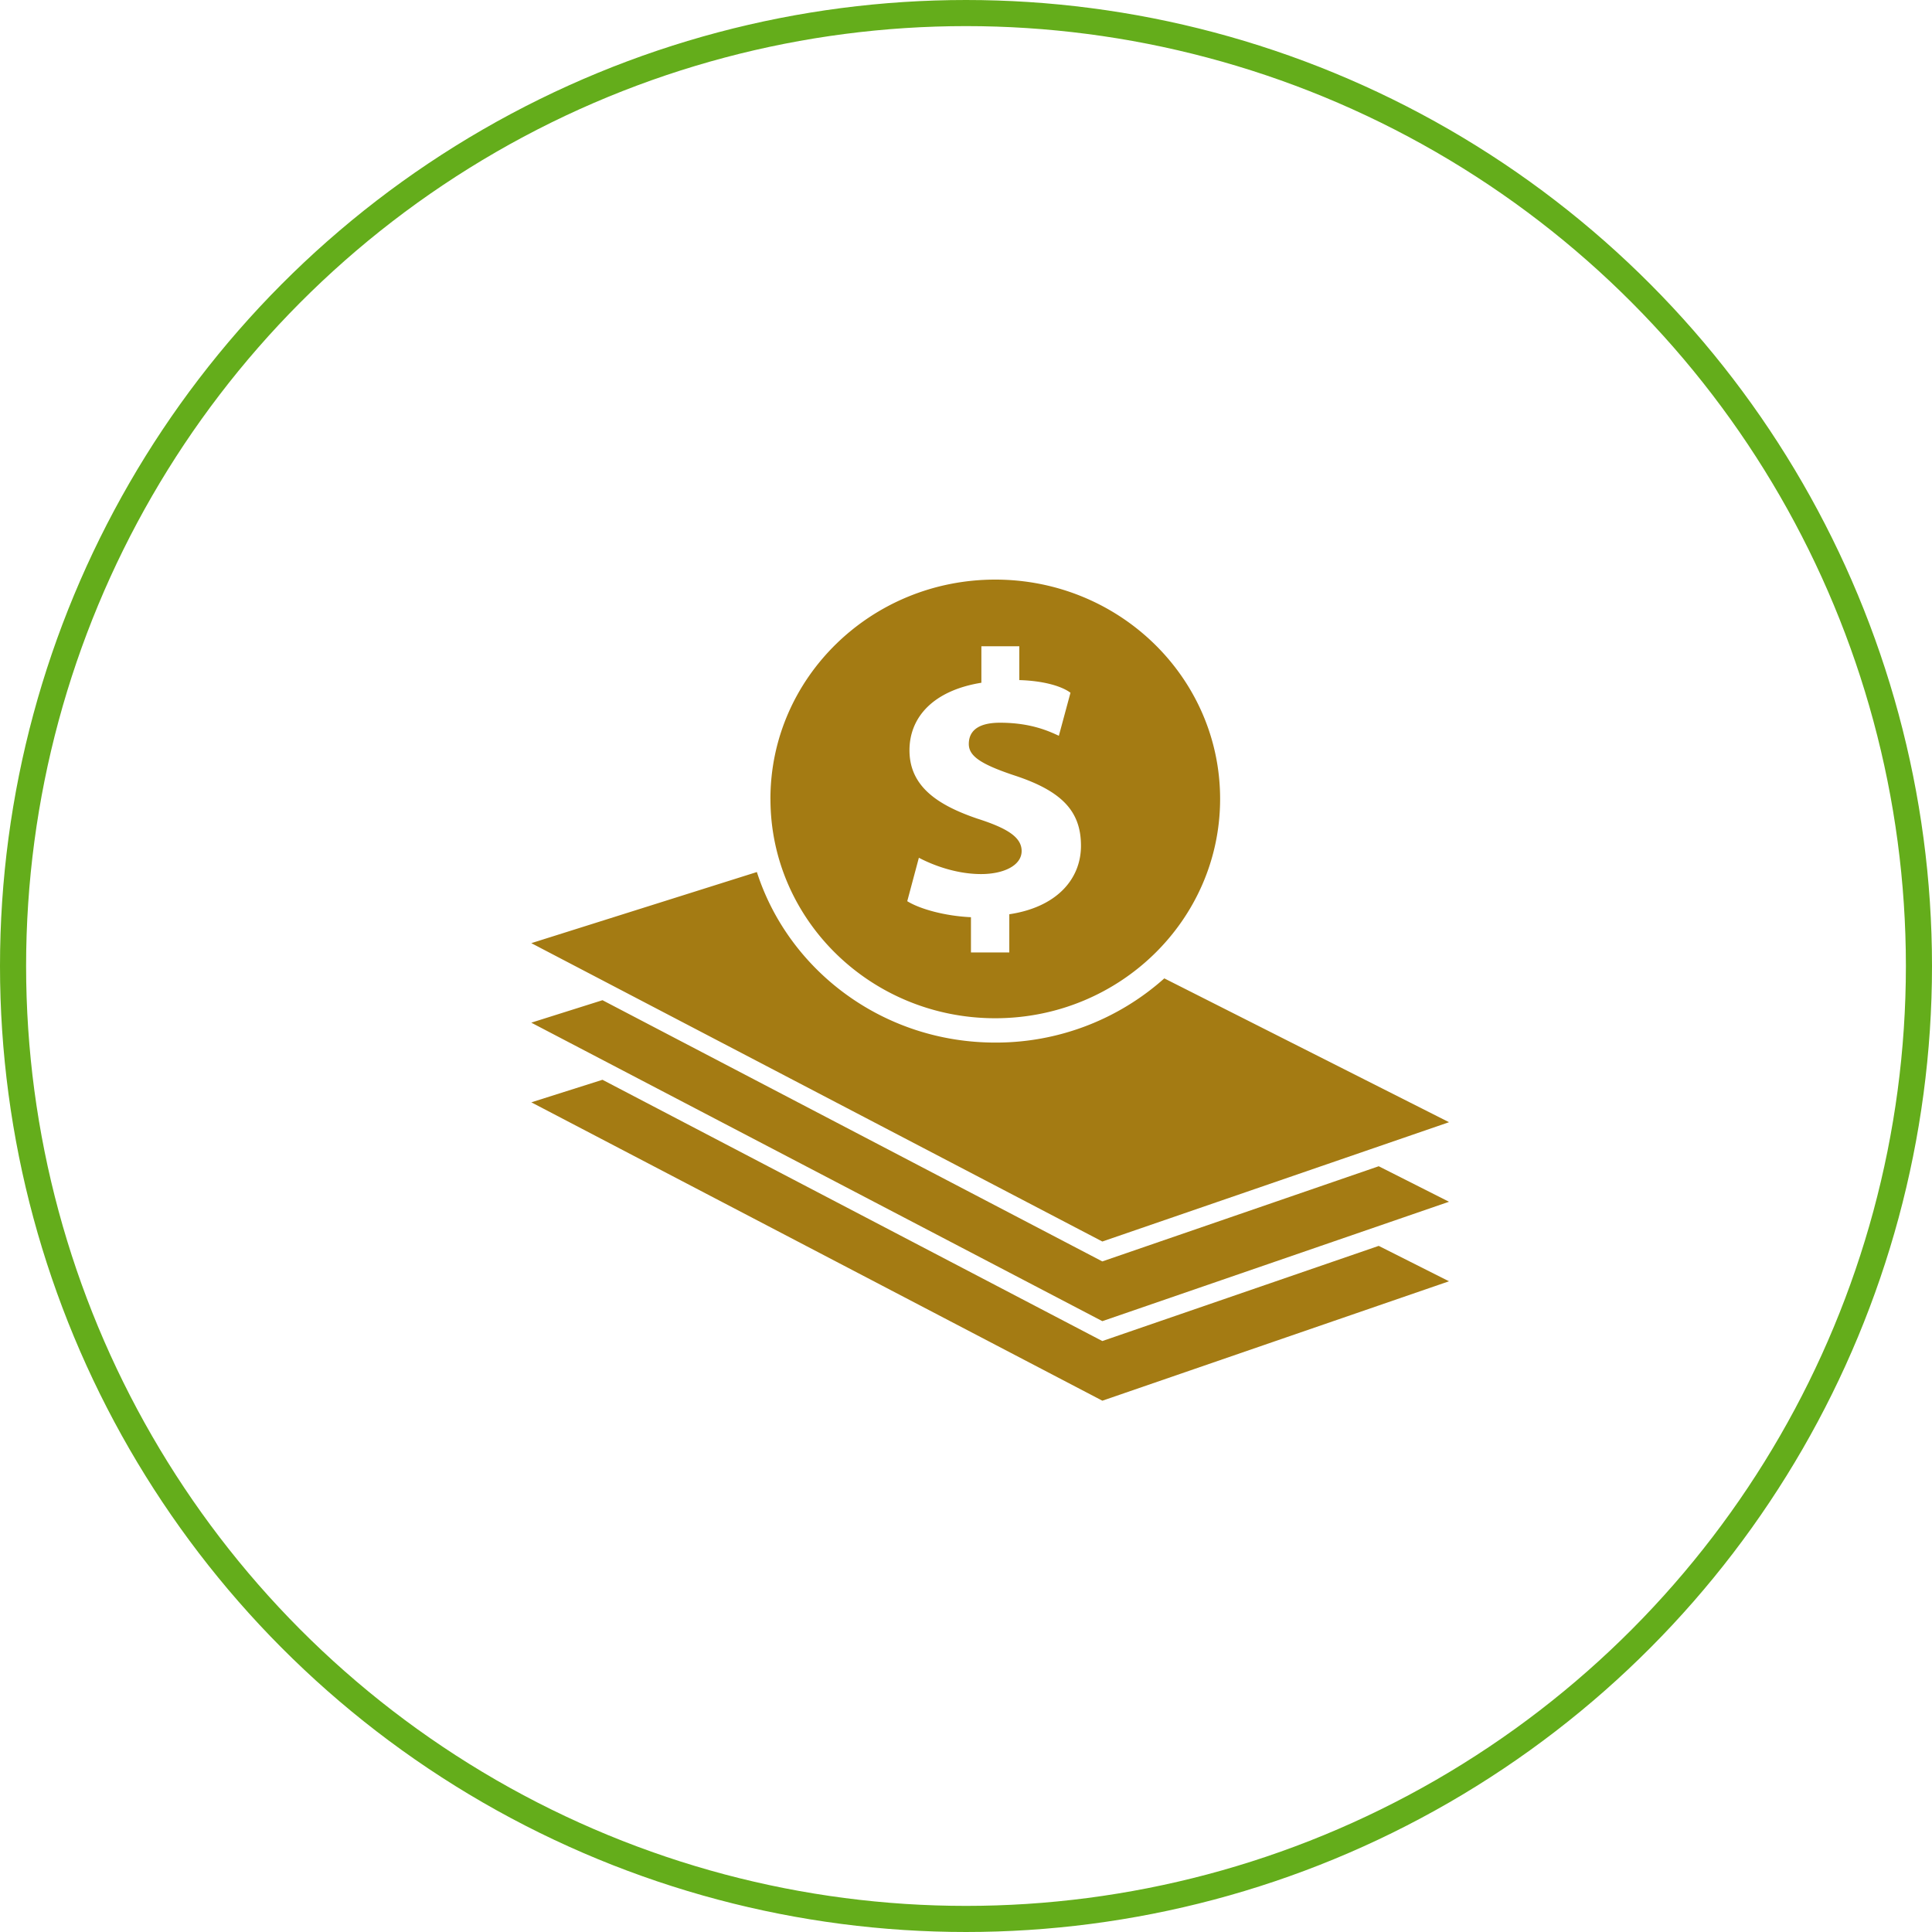
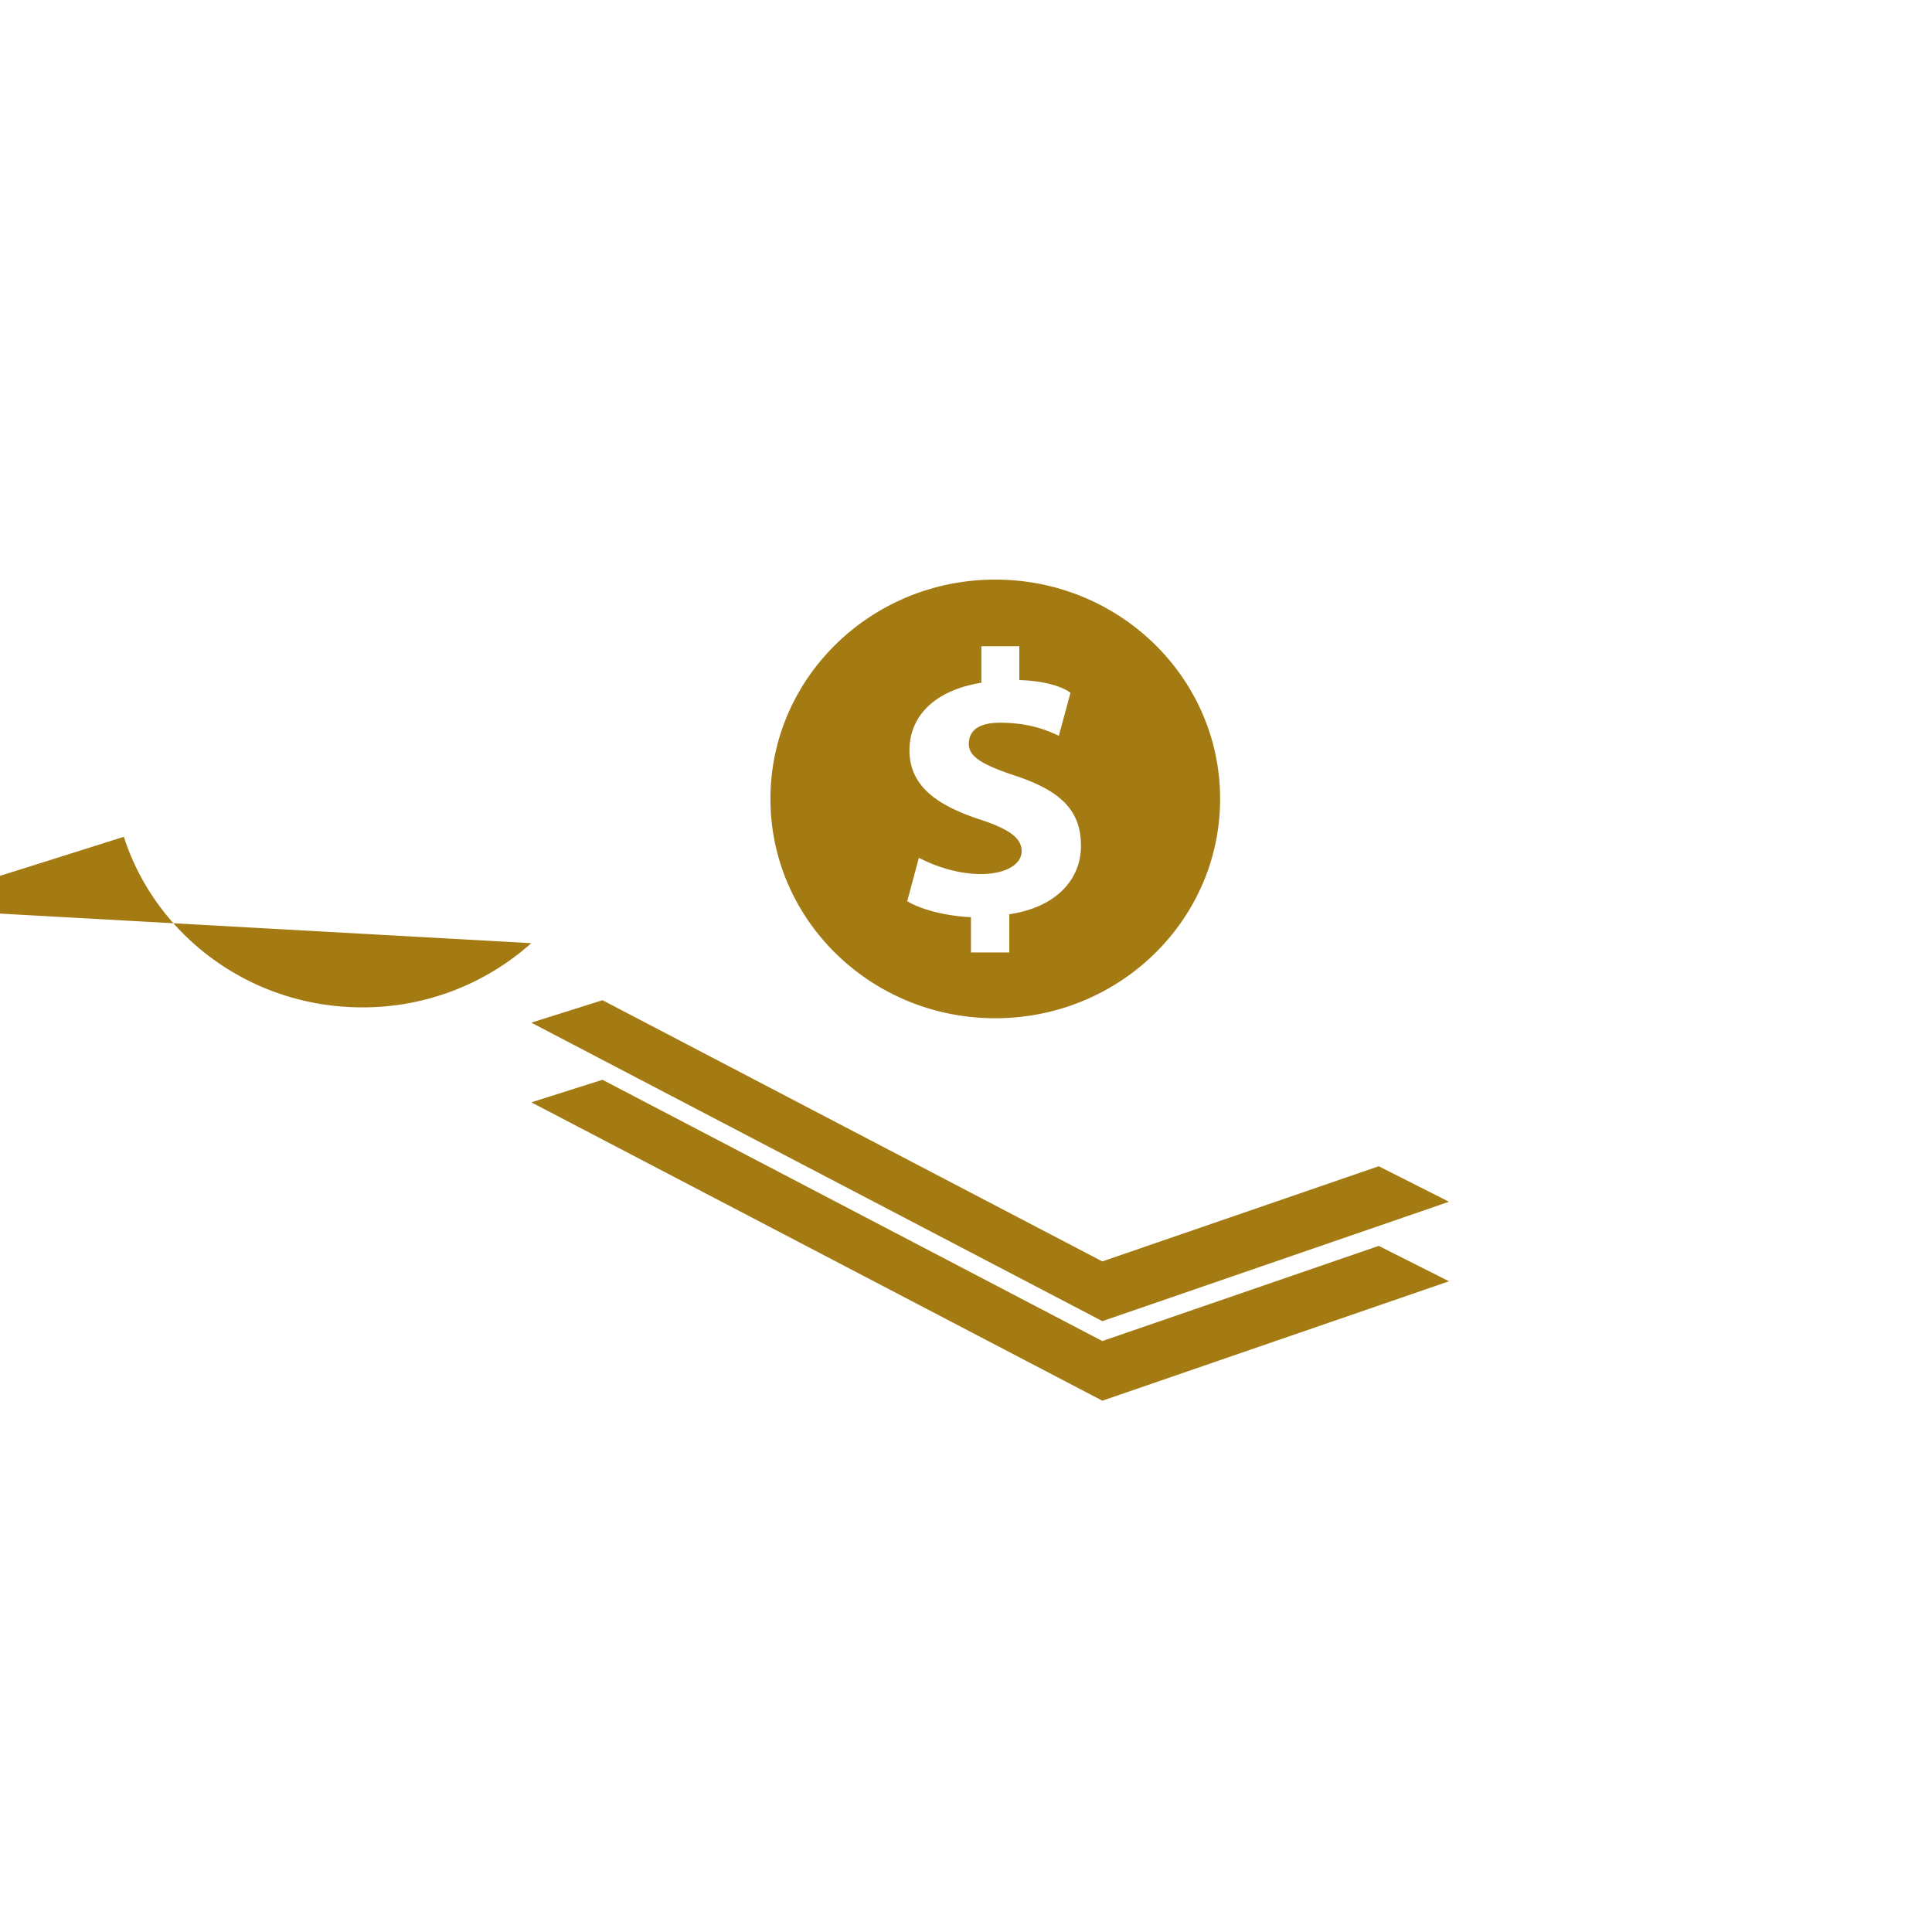
<svg xmlns="http://www.w3.org/2000/svg" width="74" height="74" fill="none">
-   <path fill-rule="evenodd" clip-rule="evenodd" d="M20.35 36.125l21.872 11.428 13.279-4.57-10.905-5.509a9.675 9.675 0 01-6.475 2.459c-4.285 0-7.913-2.747-9.131-6.532l-8.64 2.724zm0 3.046l21.872 11.432L55.5 46.03l-2.692-1.36-10.587 3.645L23.077 38.31l-2.726.86zm0 3.05L42.223 53.65 55.5 49.076l-2.692-1.356-10.587 3.645-19.145-10.007-2.726.864zm9.16-11.62c0 4.637 3.854 8.4 8.61 8.4 4.758 0 8.613-3.763 8.613-8.4 0-4.639-3.855-8.401-8.612-8.401s-8.612 3.762-8.612 8.4zm9.15 5.88h-1.47v-1.35c-.996-.045-1.96-.314-2.44-.613l.445-1.664c.62.326 1.495.625 2.382.625.86 0 1.554-.325 1.554-.883 0-.545-.59-.886-1.702-1.242-1.508-.515-2.594-1.228-2.594-2.615 0-1.277.922-2.292 2.754-2.588v-1.398h1.453v1.296c.98.03 1.648.25 1.96.485l-.445 1.648c-.37-.17-1.066-.5-2.253-.5-.965 0-1.196.414-1.196.815 0 .455.437.77 1.77 1.212 1.827.603 2.526 1.387 2.526 2.687 0 1.27-.921 2.349-2.745 2.622v1.463z" fill="#A47B13" />
-   <circle cx="37" cy="37" r="36.5" stroke="#64AD1B" />
+   <path fill-rule="evenodd" clip-rule="evenodd" d="M20.35 36.125a9.675 9.675 0 01-6.475 2.459c-4.285 0-7.913-2.747-9.131-6.532l-8.64 2.724zm0 3.046l21.872 11.432L55.5 46.03l-2.692-1.36-10.587 3.645L23.077 38.31l-2.726.86zm0 3.05L42.223 53.65 55.5 49.076l-2.692-1.356-10.587 3.645-19.145-10.007-2.726.864zm9.16-11.62c0 4.637 3.854 8.4 8.61 8.4 4.758 0 8.613-3.763 8.613-8.4 0-4.639-3.855-8.401-8.612-8.401s-8.612 3.762-8.612 8.4zm9.15 5.88h-1.47v-1.35c-.996-.045-1.96-.314-2.44-.613l.445-1.664c.62.326 1.495.625 2.382.625.86 0 1.554-.325 1.554-.883 0-.545-.59-.886-1.702-1.242-1.508-.515-2.594-1.228-2.594-2.615 0-1.277.922-2.292 2.754-2.588v-1.398h1.453v1.296c.98.03 1.648.25 1.96.485l-.445 1.648c-.37-.17-1.066-.5-2.253-.5-.965 0-1.196.414-1.196.815 0 .455.437.77 1.77 1.212 1.827.603 2.526 1.387 2.526 2.687 0 1.27-.921 2.349-2.745 2.622v1.463z" fill="#A47B13" />
</svg>